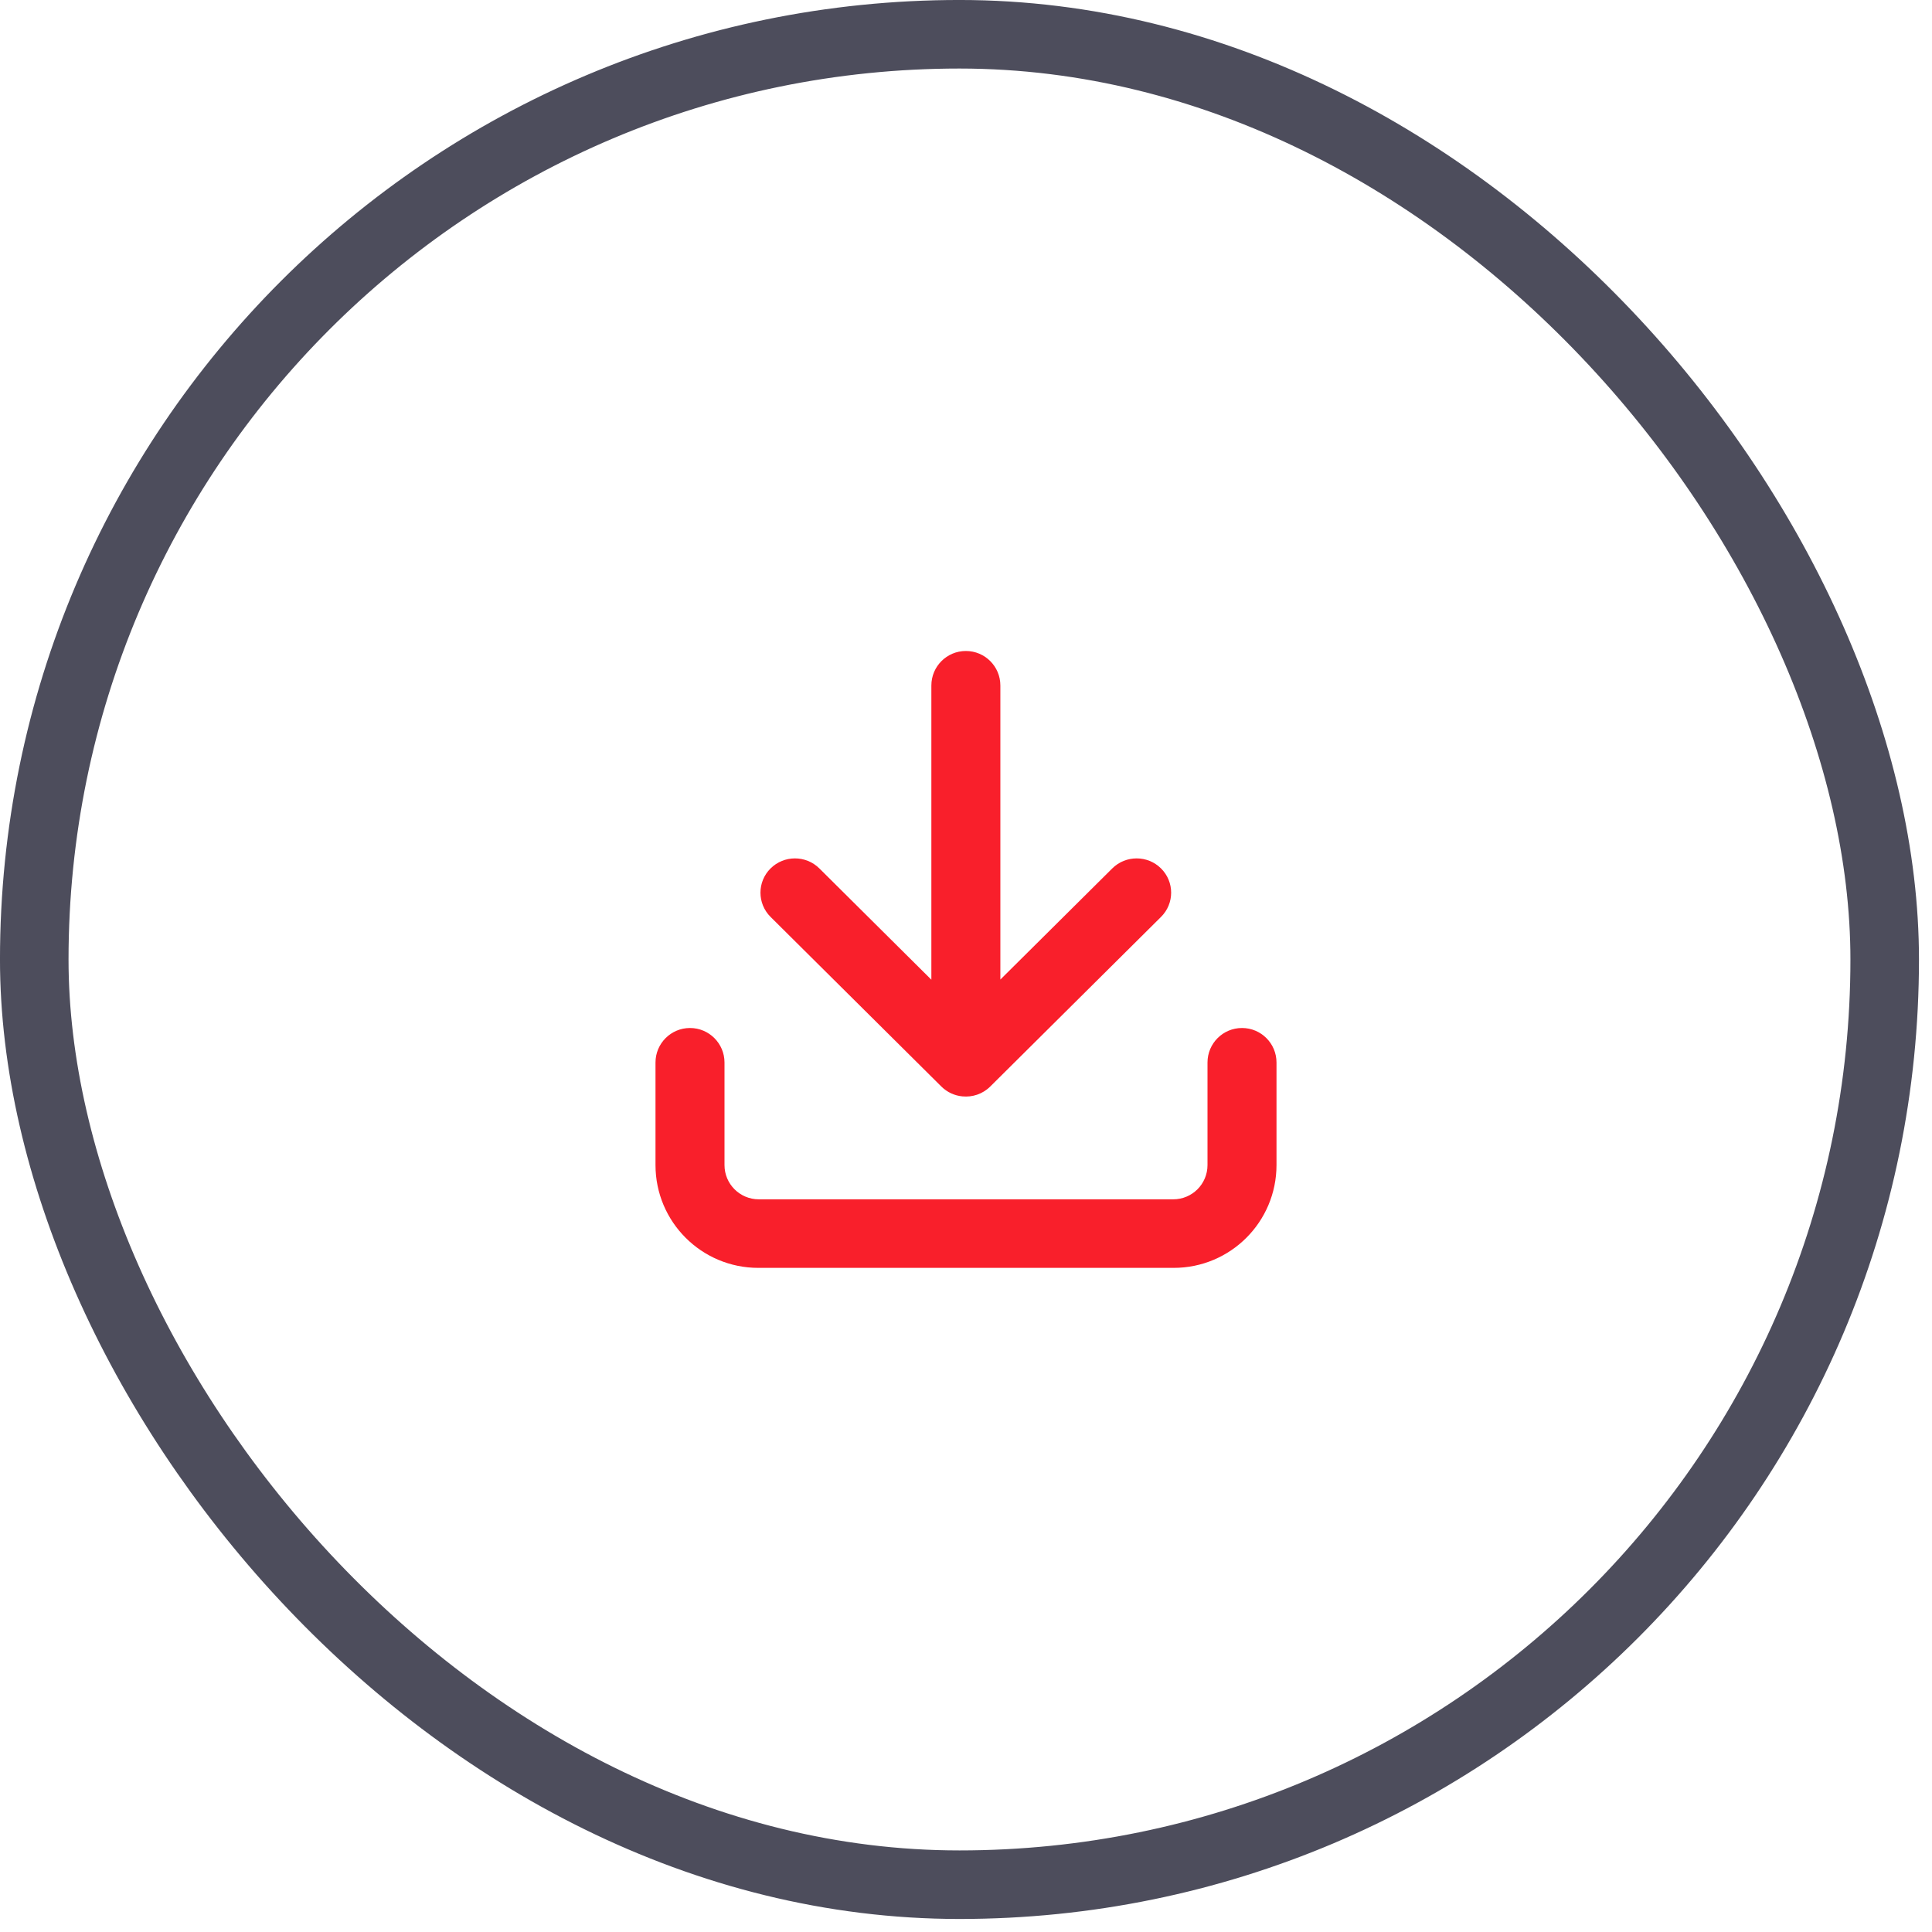
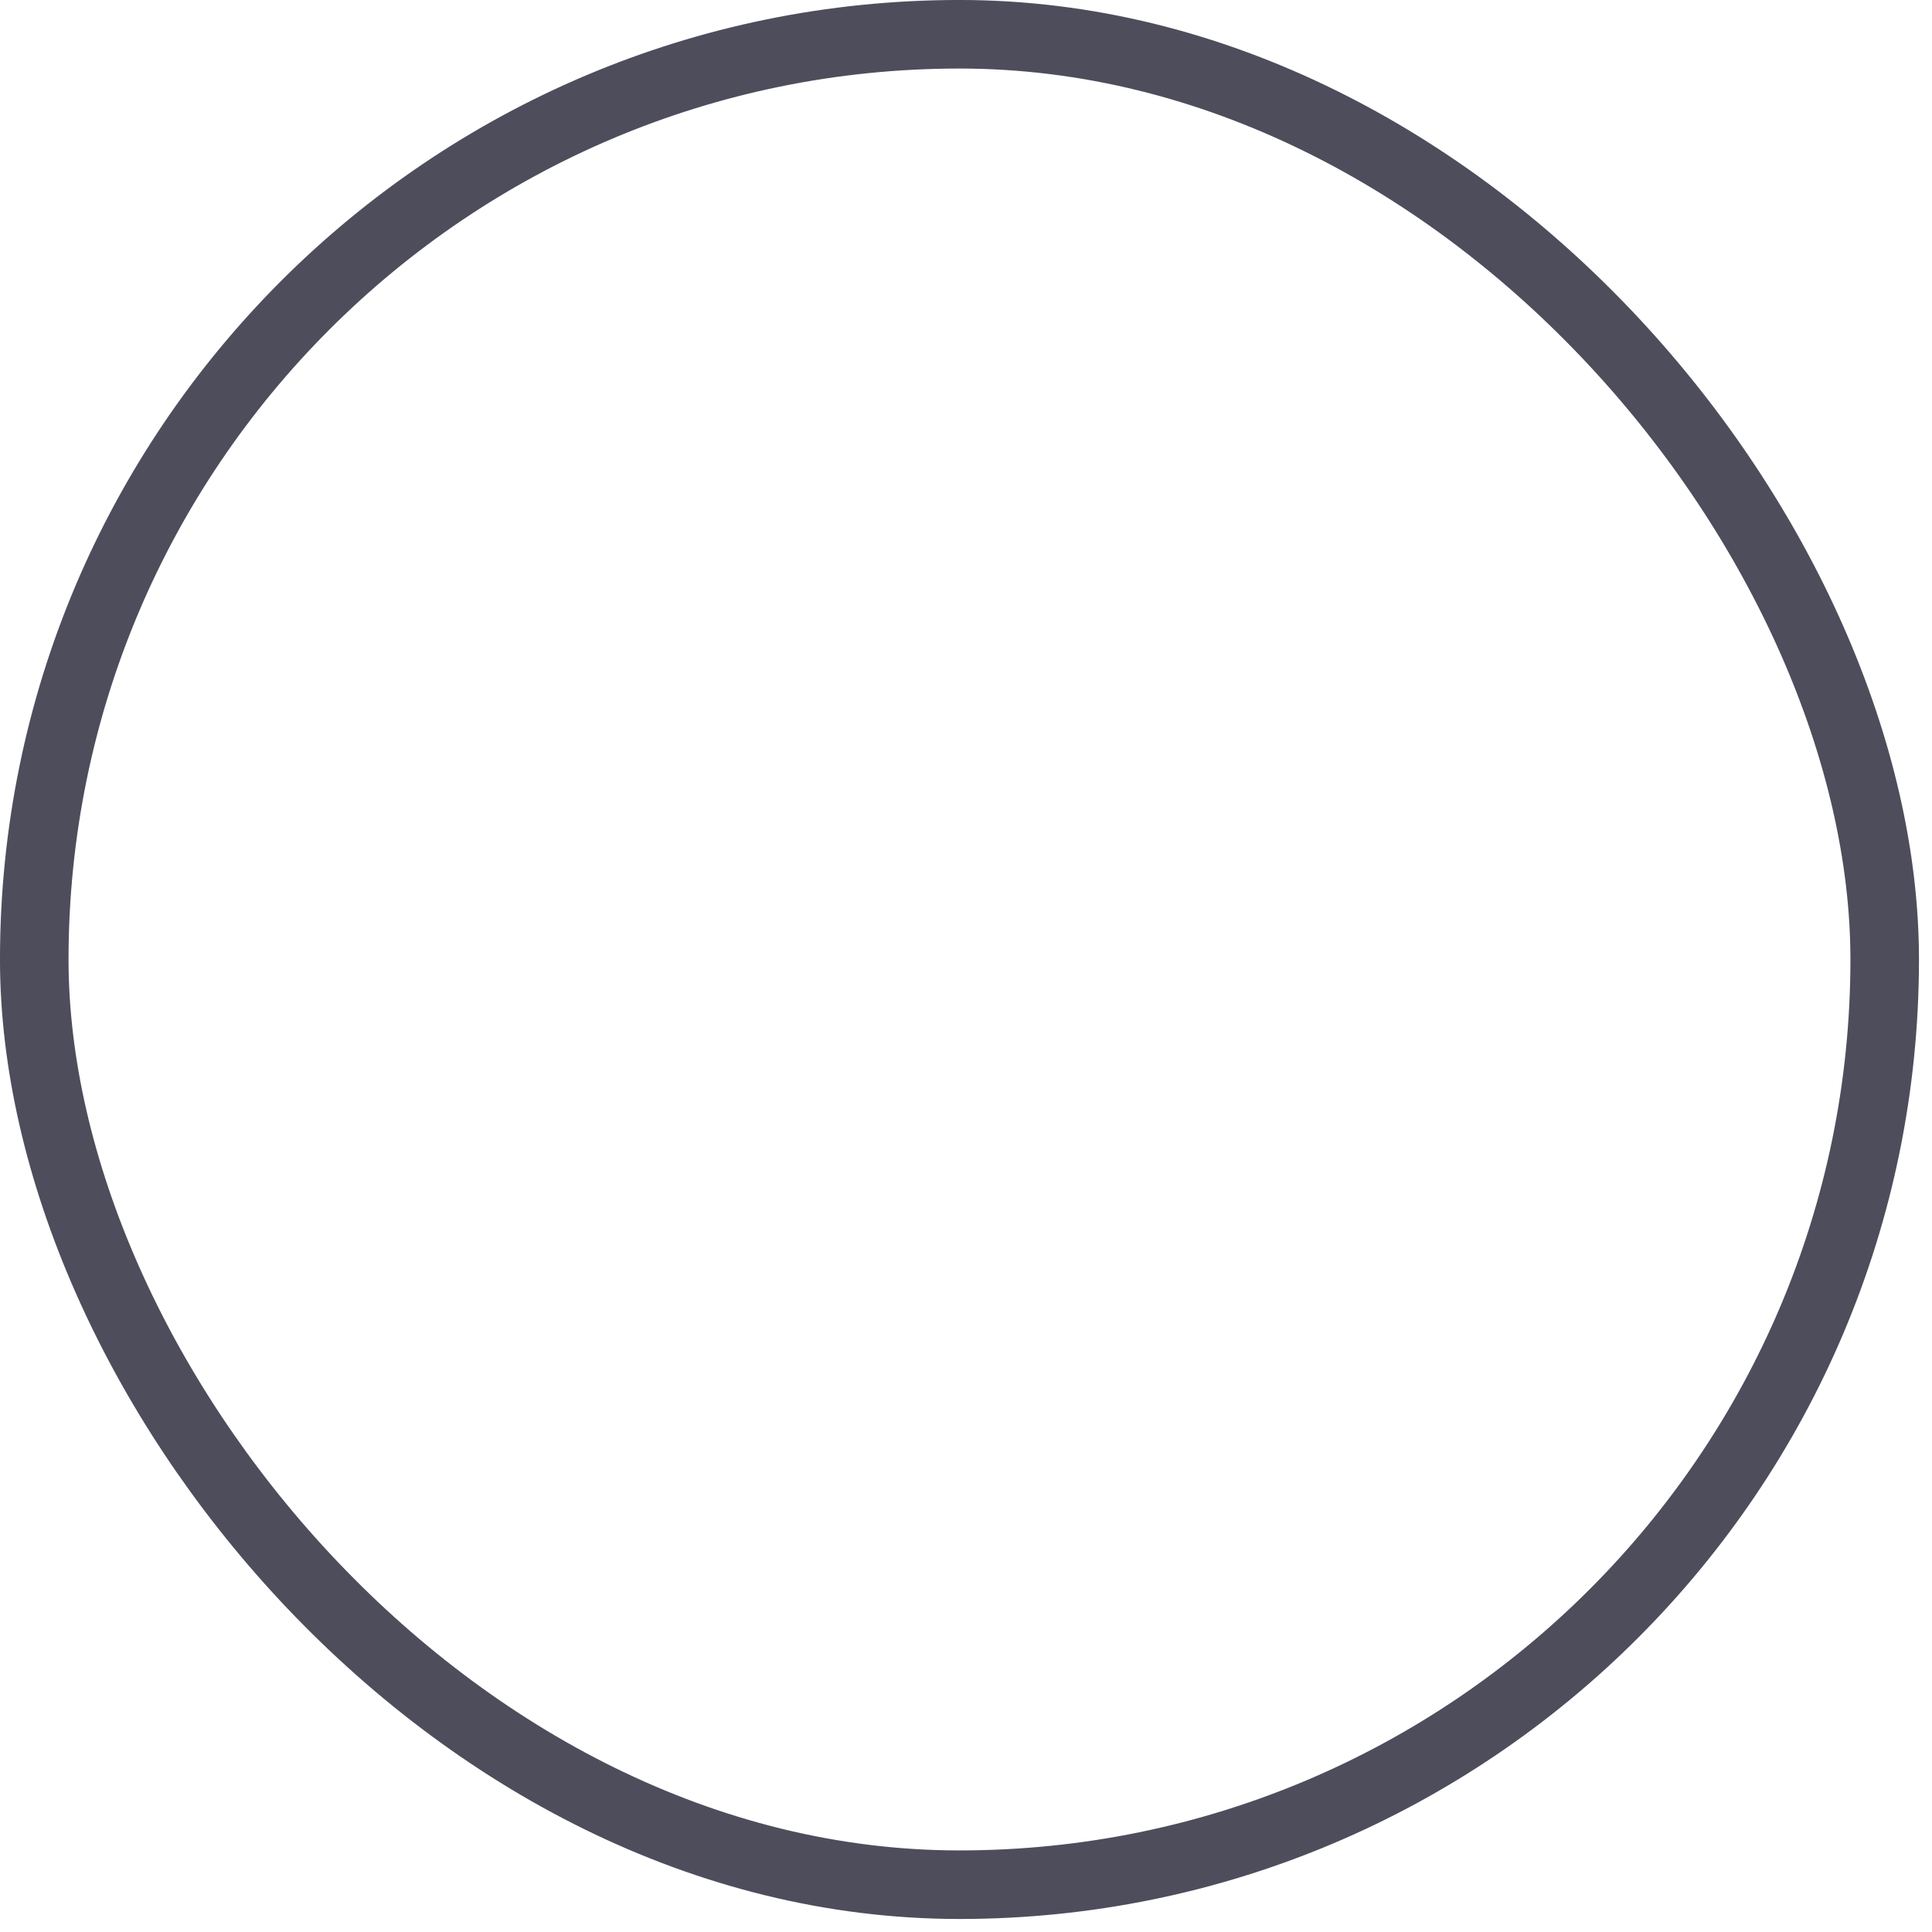
<svg xmlns="http://www.w3.org/2000/svg" width="56" height="56" viewBox="0 0 56 56" fill="none">
  <rect x="0.993" y="0.993" width="53.636" height="53.636" rx="26.818" stroke="#4D4D5C" stroke-width="1.987" />
-   <path fill-rule="evenodd" clip-rule="evenodd" d="M26.996 19.869C26.996 19.317 27.444 18.869 27.996 18.869C28.548 18.869 28.996 19.317 28.996 19.869V28.393L32.239 25.172C32.629 24.784 33.263 24.784 33.653 25.172C34.044 25.56 34.044 26.189 33.653 26.577L28.703 31.493C28.482 31.713 28.184 31.808 27.895 31.779C27.673 31.758 27.456 31.663 27.285 31.493L22.335 26.577C21.945 26.189 21.945 25.56 22.335 25.172C22.726 24.784 23.359 24.784 23.75 25.172L26.996 28.397V19.869ZM20 29.797C20.552 29.797 21 30.245 21 30.797V33.77C21 34.319 21.445 34.763 21.994 34.763H34.007C34.556 34.763 35 34.319 35 33.77V30.797C35 30.244 35.448 29.797 36 29.797C36.552 29.797 37 30.244 37 30.797V33.77C37 35.416 35.666 36.75 34.02 36.75H21.98C20.334 36.75 19 35.416 19 33.77V30.797C19 30.245 19.448 29.797 20 29.797Z" fill="#F91F2B" />
</svg>